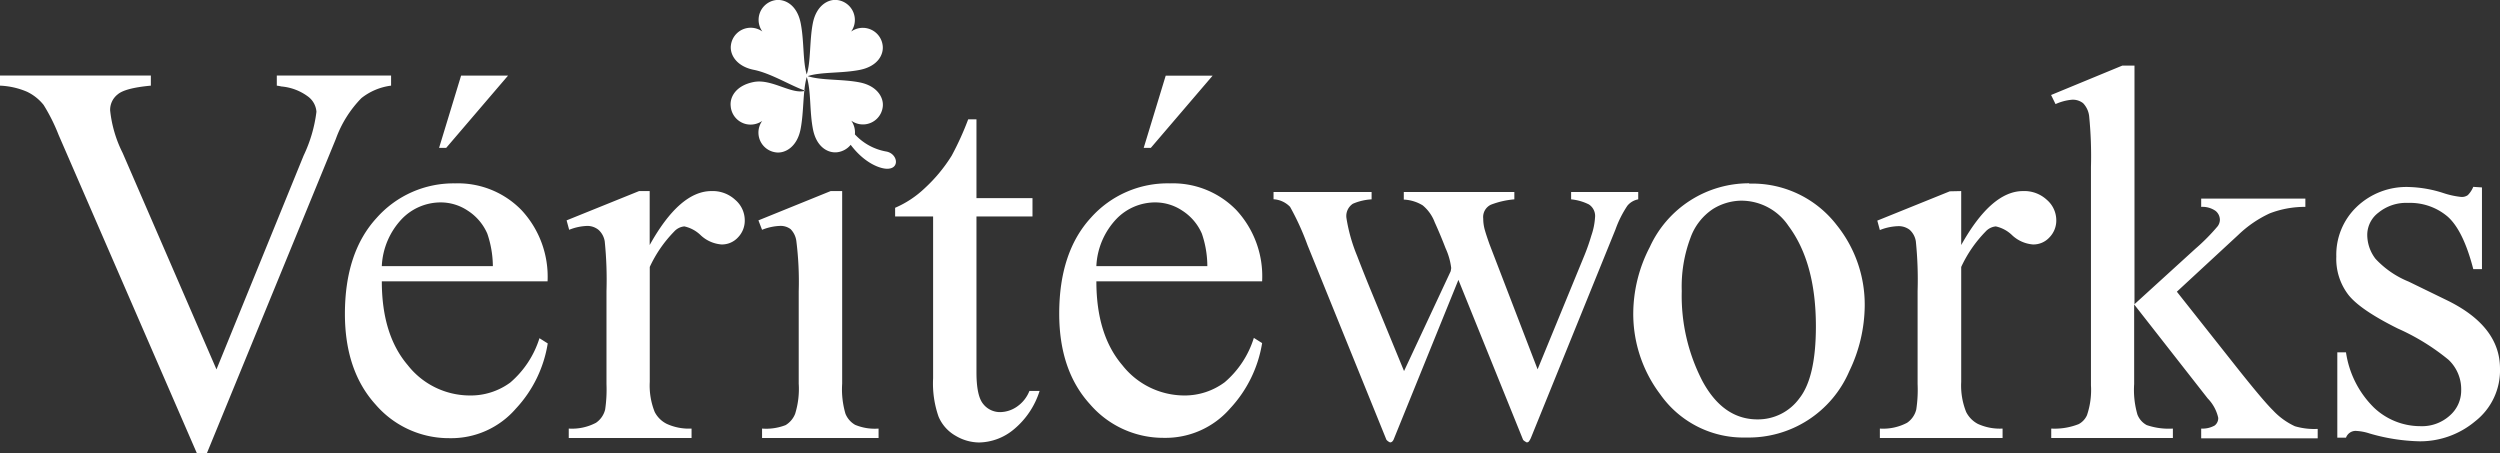
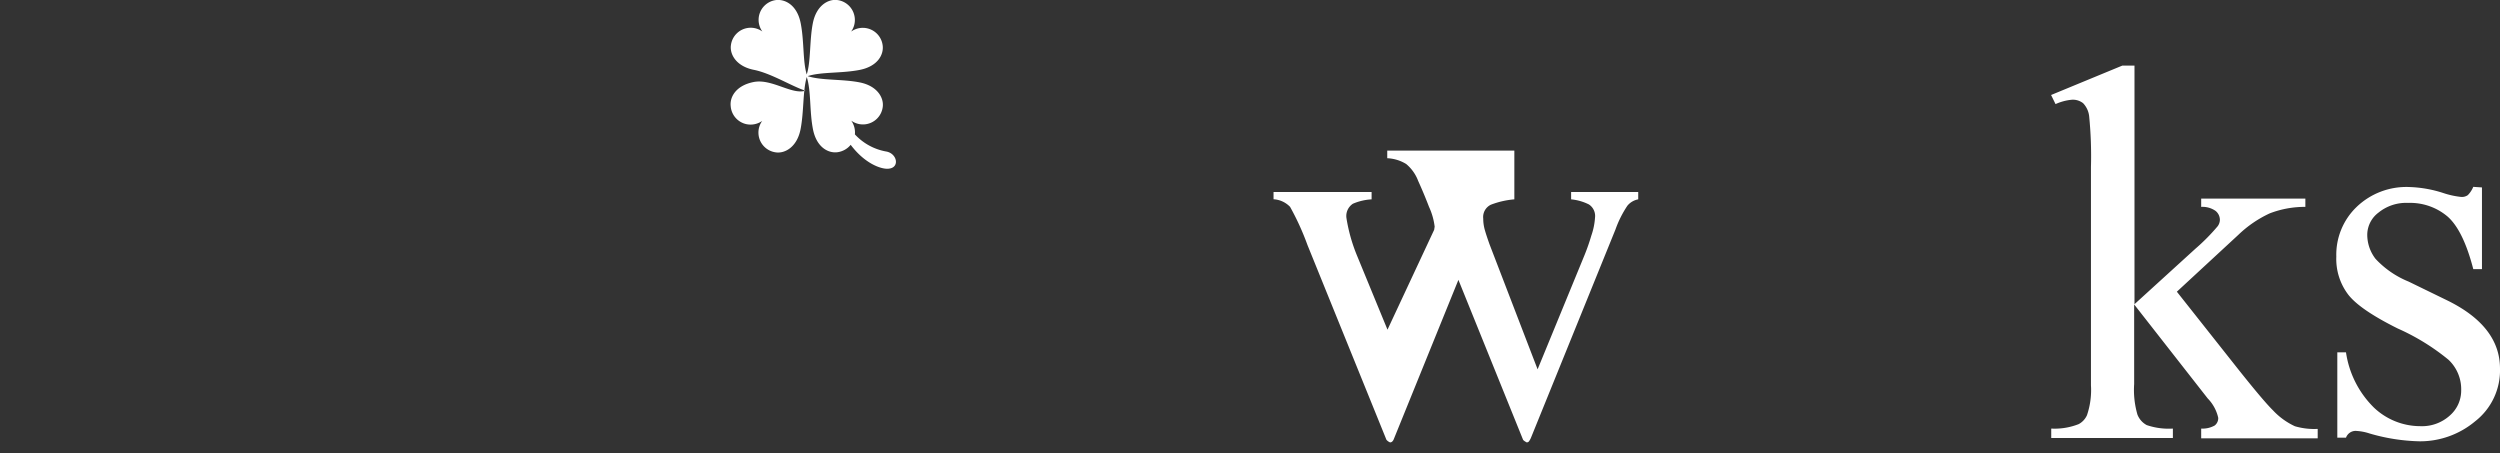
<svg xmlns="http://www.w3.org/2000/svg" viewBox="0 0 302.11 54.77">
  <rect x="0" y="0" width="302.11" height="54.77" fill="#333333" stroke="none" />
-   <path d="M47.26 9.13v1.22a7.24 7.24 0 00-3.59 1.51 13.72 13.72 0 00-3.09 4.94L25 54.77h-1.21L7.08 16.3a21.9 21.9 0 00-1.81-3.62 5.75 5.75 0 00-2-1.59A9.22 9.22 0 000 10.35V9.13h18.23v1.22c-2.06.19-3.4.54-4 1.05a2.37 2.37 0 00-.92 1.94 14.85 14.85 0 001.51 5.14l11.34 26.16L36.69 18.8a17.15 17.15 0 001.55-5.29 2.51 2.51 0 00-1-1.83 6.29 6.29 0 00-3.23-1.23 5.64 5.64 0 00-.56-.1V9.13zM46.14 34q0 6.45 3.13 10.12a9.55 9.55 0 007.44 3.67 8.07 8.07 0 004.95-1.56 11.61 11.61 0 003.53-5.36l1 .63a15 15 0 01-3.86 7.89 10.32 10.32 0 01-8 3.56 11.69 11.69 0 01-8.94-4.06q-3.7-4.08-3.71-10.94 0-7.42 3.81-11.59a12.41 12.41 0 019.51-4.2 10.71 10.71 0 018 3.21A11.8 11.8 0 0166.17 34zm0-1.84h13.42a12.44 12.44 0 00-.67-3.92 6.24 6.24 0 00-2.36-2.78 5.88 5.88 0 00-3.27-1 6.53 6.53 0 00-4.7 2 8.87 8.87 0 00-2.42 5.66zM61.39 9.14l-7.47 8.73h-.86l2.66-8.73h5.67zm17.12 13.95v6.52q3.63-6.52 7.47-6.52a4 4 0 012.87 1.06A3.26 3.26 0 0190 26.6a2.9 2.9 0 01-.82 2.09 2.62 2.62 0 01-2 .85 4.13 4.13 0 01-2.48-1.09 4.09 4.09 0 00-2-1.09 1.89 1.89 0 00-1.24.63 15.27 15.27 0 00-2.94 4.27v13.89a8.59 8.59 0 00.6 3.64 3.28 3.28 0 001.45 1.43 6.41 6.41 0 003 .57v1.14H68.73v-1.14a6.19 6.19 0 003.29-.7 2.71 2.71 0 001.11-1.61 16.73 16.73 0 00.16-3.07V35.18a45.68 45.68 0 00-.21-6 2.37 2.37 0 00-.76-1.41A2.16 2.16 0 0071 27.3a6.37 6.37 0 00-2.22.47l-.31-1.14 8.76-3.54zm23.26 0v23.29a10.46 10.46 0 00.4 3.62 2.71 2.71 0 001.17 1.34 6.15 6.15 0 002.83.45v1.14H92.09v-1.14a6.47 6.47 0 002.85-.42A2.78 2.78 0 0096.09 50a10.13 10.13 0 00.43-3.64V35.21a39.24 39.24 0 00-.29-6.11 2.52 2.52 0 00-.69-1.41 2 2 0 00-1.3-.39 6.45 6.45 0 00-2.15.47l-.44-1.14 8.73-3.54zM118 14.42v9.52h6.77v2.22H118V45c0 1.88.27 3.15.8 3.8a2.58 2.58 0 002.08 1 3.64 3.64 0 002-.65 4.14 4.14 0 001.52-1.91h1.23a9.86 9.86 0 01-3.13 4.66 6.72 6.72 0 01-4.17 1.57 5.61 5.61 0 01-2.85-.81 4.79 4.79 0 01-2.06-2.31 12.16 12.16 0 01-.66-4.63V26.16h-4.59v-1.05a12.14 12.14 0 003.56-2.35 18.88 18.88 0 003.27-3.94 35.29 35.29 0 002-4.4zM132.49 34q0 6.45 3.13 10.12a9.55 9.55 0 007.44 3.67 8.11 8.11 0 004.94-1.6 11.53 11.53 0 003.52-5.36l1 .63a15.12 15.12 0 01-3.86 7.89 10.34 10.34 0 01-8 3.56 11.69 11.69 0 01-8.94-4.06Q128 44.77 128 37.91q0-7.42 3.82-11.59a12.41 12.41 0 019.57-4.16 10.69 10.69 0 018 3.21 11.76 11.76 0 013.13 8.63zm0-1.84h13.41a12.22 12.22 0 00-.66-3.92 6.24 6.24 0 00-2.36-2.78 5.88 5.88 0 00-3.27-1 6.51 6.51 0 00-4.7 2 8.87 8.87 0 00-2.42 5.66zm14.05-23.02l-7.47 8.73h-.86l2.66-8.73h5.67zm64.84 13.05a12.86 12.86 0 0110.57 5 15.33 15.33 0 013.39 9.81 18.5 18.5 0 01-1.87 7.87 13.23 13.23 0 01-12.44 8 12.27 12.27 0 01-10.4-5.22 16.12 16.12 0 01-3.26-9.87 17.52 17.52 0 012-7.93 13.17 13.17 0 0112-7.7zm-1 2.06a6.63 6.63 0 00-3.37 1 7 7 0 00-2.73 3.5 16.72 16.72 0 00-1.05 6.42 22.36 22.36 0 002.52 10.92q2.5 4.59 6.63 4.59a6.18 6.18 0 005.06-2.54q2-2.52 2-8.7 0-7.71-3.32-12.15a6.86 6.86 0 00-5.72-3.04zM237 23.09v6.52q3.65-6.52 7.47-6.52a4 4 0 012.88 1.06 3.26 3.26 0 011.14 2.45 2.91 2.91 0 01-.83 2.09 2.61 2.61 0 01-2 .85 4.15 4.15 0 01-2.48-1.09 4.09 4.09 0 00-2-1.09 1.91 1.91 0 00-1.24.63 15.27 15.27 0 00-2.94 4.27v13.89a8.59 8.59 0 00.6 3.64 3.31 3.31 0 001.4 1.43 6.37 6.37 0 003 .57v1.14h-14.83v-1.14a6.17 6.17 0 003.29-.7 2.71 2.71 0 001.11-1.61 15.8 15.8 0 00.16-3.07V35.18a45.68 45.68 0 00-.21-6 2.36 2.36 0 00-.75-1.41 2.17 2.17 0 00-1.38-.44 6.46 6.46 0 00-2.22.47l-.31-1.14 8.76-3.54z" fill="#fff" />
-   <path d="M257.94 7.93v28.83l7.37-6.71a24 24 0 002.69-2.72 1.36 1.36 0 00.26-.76 1.4 1.4 0 00-.53-1.09A2.76 2.76 0 00266 25v-1h12.59v1a11.77 11.77 0 00-4.32.79 13.88 13.88 0 00-3.78 2.59l-7.43 6.87 7.43 9.39c2.07 2.6 3.46 4.24 4.18 4.94a8.49 8.49 0 002.66 1.93 8.22 8.22 0 002.75.32v1.14H266v-1.18a3 3 0 001.63-.37 1.12 1.12 0 00.43-.93 4.88 4.88 0 00-1.27-2.34l-8.89-11.36v9.62a10.7 10.7 0 00.4 3.7 2.45 2.45 0 001.12 1.26 8.23 8.23 0 003.16.42v1.14h-14.7v-1.14a7.9 7.9 0 003.32-.54 2.26 2.26 0 001-1.08 9.43 9.43 0 00.48-3.6V20.18a48.94 48.94 0 00-.22-6.16 2.71 2.71 0 00-.73-1.55 2 2 0 00-1.33-.42 6.11 6.11 0 00-2 .53l-.54-1.1 8.6-3.55zm41.99 14.72v9.87h-1.05q-1.2-4.65-3.08-6.33a7 7 0 00-4.8-1.67 5.29 5.29 0 00-3.57 1.17 3.38 3.38 0 00-1.36 2.59 4.76 4.76 0 001 3 11.24 11.24 0 004 2.75l4.62 2.25q6.42 3.13 6.42 8.26a7.8 7.8 0 01-3 6.37 10.37 10.37 0 01-6.69 2.42 23.19 23.19 0 01-6.08-.95 6.09 6.09 0 00-1.71-.31 1.24 1.24 0 00-1.13.82h-1.05V42.58h1.05a11.74 11.74 0 003.38 6.68 8.15 8.15 0 005.6 2.24 5 5 0 003.56-1.28 4 4 0 001.38-3.08 4.88 4.88 0 00-1.54-3.67 26.73 26.73 0 00-6.12-3.77q-4.59-2.28-6-4.11a7.12 7.12 0 01-1.43-4.59 8 8 0 012.46-6 8.68 8.68 0 016.34-2.4 14.69 14.69 0 014.14.73 10.16 10.16 0 002.16.47 1.24 1.24 0 00.79-.22 3.09 3.09 0 00.66-1zM107.1 18.31a6.73 6.73 0 01-3.79-2.07 2.48 2.48 0 00-.44-1.66 2.41 2.41 0 003.81-1.71c.12-1.07-.67-2.49-2.78-2.91s-4.66-.22-6.3-.76c1.64-.53 4.09-.32 6.28-.75s2.91-1.84 2.79-2.92a2.42 2.42 0 00-3.82-1.71 2.39 2.39 0 00.4-1.92 2.42 2.42 0 00-2.11-1.9c-1.07-.12-2.49.67-2.91 2.79S98 7.4 97.49 9c-.49-1.6-.3-4-.73-6.19S94.91-.09 93.84 0a2.41 2.41 0 00-1.71 3.81 2.41 2.41 0 00-3.81 1.71c-.12 1.08.67 2.5 2.78 2.92s4.59 2 6.23 2.52c-1.64.52-4.07-1.48-6.25-1.05s-2.9 1.84-2.78 2.91A2.41 2.41 0 0090.18 15a2.45 2.45 0 001.93-.39 2.41 2.41 0 001.71 3.81c1.07.12 2.5-.67 2.92-2.79s.26-4.63.75-6.32c.54 1.64.32 4.1.75 6.3s1.85 2.91 2.92 2.79a2.49 2.49 0 001.64-.9c1.75 2.33 3.78 3 4.62 2.88 1.33-.14 1-1.83-.32-2.07zm75.9 5.78a10.21 10.21 0 00-2.84.65 1.65 1.65 0 00-.92 1.68 5 5 0 00.2 1.4c.14.49.33 1.05.56 1.7l5.81 15.11 5.67-13.8a24.27 24.27 0 00.82-2.35 8.22 8.22 0 00.45-2.19 1.66 1.66 0 00-.75-1.59 6.11 6.11 0 00-2.14-.61v-.89h8.11v.89a2.21 2.21 0 00-1.31.77 13 13 0 00-1.44 2.87L185 52.92a2.29 2.29 0 01-.23.41.34.34 0 01-.28.13c-.26-.14-.41-.25-.45-.35l-7.8-19.29-7.81 19.25a.75.75 0 01-.18.28.37.37 0 01-.27.11 1.12 1.12 0 01-.44-.32L158 29.61a31.5 31.5 0 00-2.1-4.61 3 3 0 00-2-.92v-.88h11.85v.89a6.64 6.64 0 00-2.26.53 1.77 1.77 0 00-.78 1.73 20.08 20.08 0 001.29 4.57c.52 1.36 1.17 3 2 5l3.67 8.92 5.64-12.07.06-.38a8 8 0 00-.68-2.39c-.45-1.17-.89-2.21-1.31-3.13a4.89 4.89 0 00-1.45-2.05 4.77 4.77 0 00-2.29-.7v-.92H183z" fill="#fff" />
+   <path d="M257.94 7.93v28.83l7.37-6.71a24 24 0 002.69-2.72 1.36 1.36 0 00.26-.76 1.4 1.4 0 00-.53-1.09A2.76 2.76 0 00266 25v-1h12.59v1a11.77 11.77 0 00-4.32.79 13.88 13.88 0 00-3.78 2.59l-7.43 6.87 7.43 9.39c2.07 2.6 3.46 4.24 4.18 4.94a8.49 8.49 0 002.66 1.93 8.22 8.22 0 002.75.32v1.14H266v-1.18a3 3 0 001.63-.37 1.12 1.12 0 00.43-.93 4.88 4.88 0 00-1.27-2.34l-8.89-11.36v9.62a10.7 10.7 0 00.4 3.7 2.45 2.45 0 001.12 1.26 8.23 8.23 0 003.16.42v1.14h-14.7v-1.14a7.9 7.9 0 003.32-.54 2.26 2.26 0 001-1.08 9.43 9.43 0 00.48-3.6V20.18a48.94 48.94 0 00-.22-6.16 2.71 2.71 0 00-.73-1.55 2 2 0 00-1.33-.42 6.11 6.11 0 00-2 .53l-.54-1.1 8.6-3.55zm41.99 14.72v9.87h-1.05q-1.2-4.65-3.08-6.33a7 7 0 00-4.8-1.67 5.29 5.29 0 00-3.57 1.17 3.38 3.38 0 00-1.36 2.59 4.76 4.76 0 001 3 11.24 11.24 0 004 2.75l4.62 2.25q6.42 3.13 6.42 8.26a7.8 7.8 0 01-3 6.37 10.37 10.37 0 01-6.69 2.42 23.19 23.19 0 01-6.08-.95 6.09 6.09 0 00-1.71-.31 1.24 1.24 0 00-1.13.82h-1.05V42.58h1.05a11.74 11.74 0 003.38 6.68 8.15 8.15 0 005.6 2.24 5 5 0 003.56-1.28 4 4 0 001.38-3.08 4.88 4.88 0 00-1.54-3.67 26.73 26.73 0 00-6.12-3.77q-4.59-2.28-6-4.11a7.12 7.12 0 01-1.43-4.59 8 8 0 012.46-6 8.68 8.68 0 016.34-2.4 14.69 14.69 0 014.14.73 10.16 10.16 0 002.16.47 1.24 1.24 0 00.79-.22 3.09 3.09 0 00.66-1zM107.1 18.31a6.73 6.73 0 01-3.79-2.07 2.48 2.48 0 00-.44-1.66 2.41 2.41 0 003.81-1.71c.12-1.07-.67-2.49-2.78-2.91s-4.66-.22-6.3-.76c1.64-.53 4.09-.32 6.28-.75s2.91-1.84 2.79-2.92a2.42 2.42 0 00-3.82-1.71 2.39 2.39 0 00.4-1.92 2.42 2.42 0 00-2.11-1.9c-1.07-.12-2.49.67-2.91 2.79S98 7.4 97.49 9c-.49-1.6-.3-4-.73-6.19S94.91-.09 93.84 0a2.41 2.41 0 00-1.71 3.81 2.41 2.41 0 00-3.81 1.71c-.12 1.08.67 2.5 2.78 2.92s4.59 2 6.23 2.52c-1.64.52-4.07-1.48-6.25-1.05s-2.9 1.84-2.78 2.91A2.41 2.41 0 0090.18 15a2.45 2.45 0 001.93-.39 2.41 2.41 0 001.71 3.81c1.07.12 2.5-.67 2.92-2.79s.26-4.63.75-6.32c.54 1.64.32 4.1.75 6.3s1.85 2.91 2.92 2.79a2.49 2.49 0 001.64-.9c1.75 2.33 3.78 3 4.62 2.88 1.33-.14 1-1.83-.32-2.07zm75.9 5.78a10.21 10.21 0 00-2.84.65 1.65 1.65 0 00-.92 1.68 5 5 0 00.2 1.4c.14.49.33 1.05.56 1.7l5.81 15.11 5.67-13.8a24.27 24.27 0 00.82-2.35 8.22 8.22 0 00.45-2.19 1.66 1.66 0 00-.75-1.59 6.11 6.11 0 00-2.14-.61v-.89h8.11v.89a2.21 2.21 0 00-1.31.77 13 13 0 00-1.44 2.87L185 52.92a2.29 2.29 0 01-.23.41.34.34 0 01-.28.13c-.26-.14-.41-.25-.45-.35l-7.8-19.29-7.81 19.25a.75.75 0 01-.18.28.37.37 0 01-.27.11 1.12 1.12 0 01-.44-.32L158 29.61a31.5 31.5 0 00-2.1-4.61 3 3 0 00-2-.92v-.88h11.85v.89a6.64 6.64 0 00-2.26.53 1.77 1.77 0 00-.78 1.73 20.08 20.08 0 001.29 4.57l3.67 8.92 5.64-12.07.06-.38a8 8 0 00-.68-2.39c-.45-1.17-.89-2.21-1.31-3.13a4.89 4.89 0 00-1.45-2.05 4.77 4.77 0 00-2.29-.7v-.92H183z" fill="#fff" />
</svg>